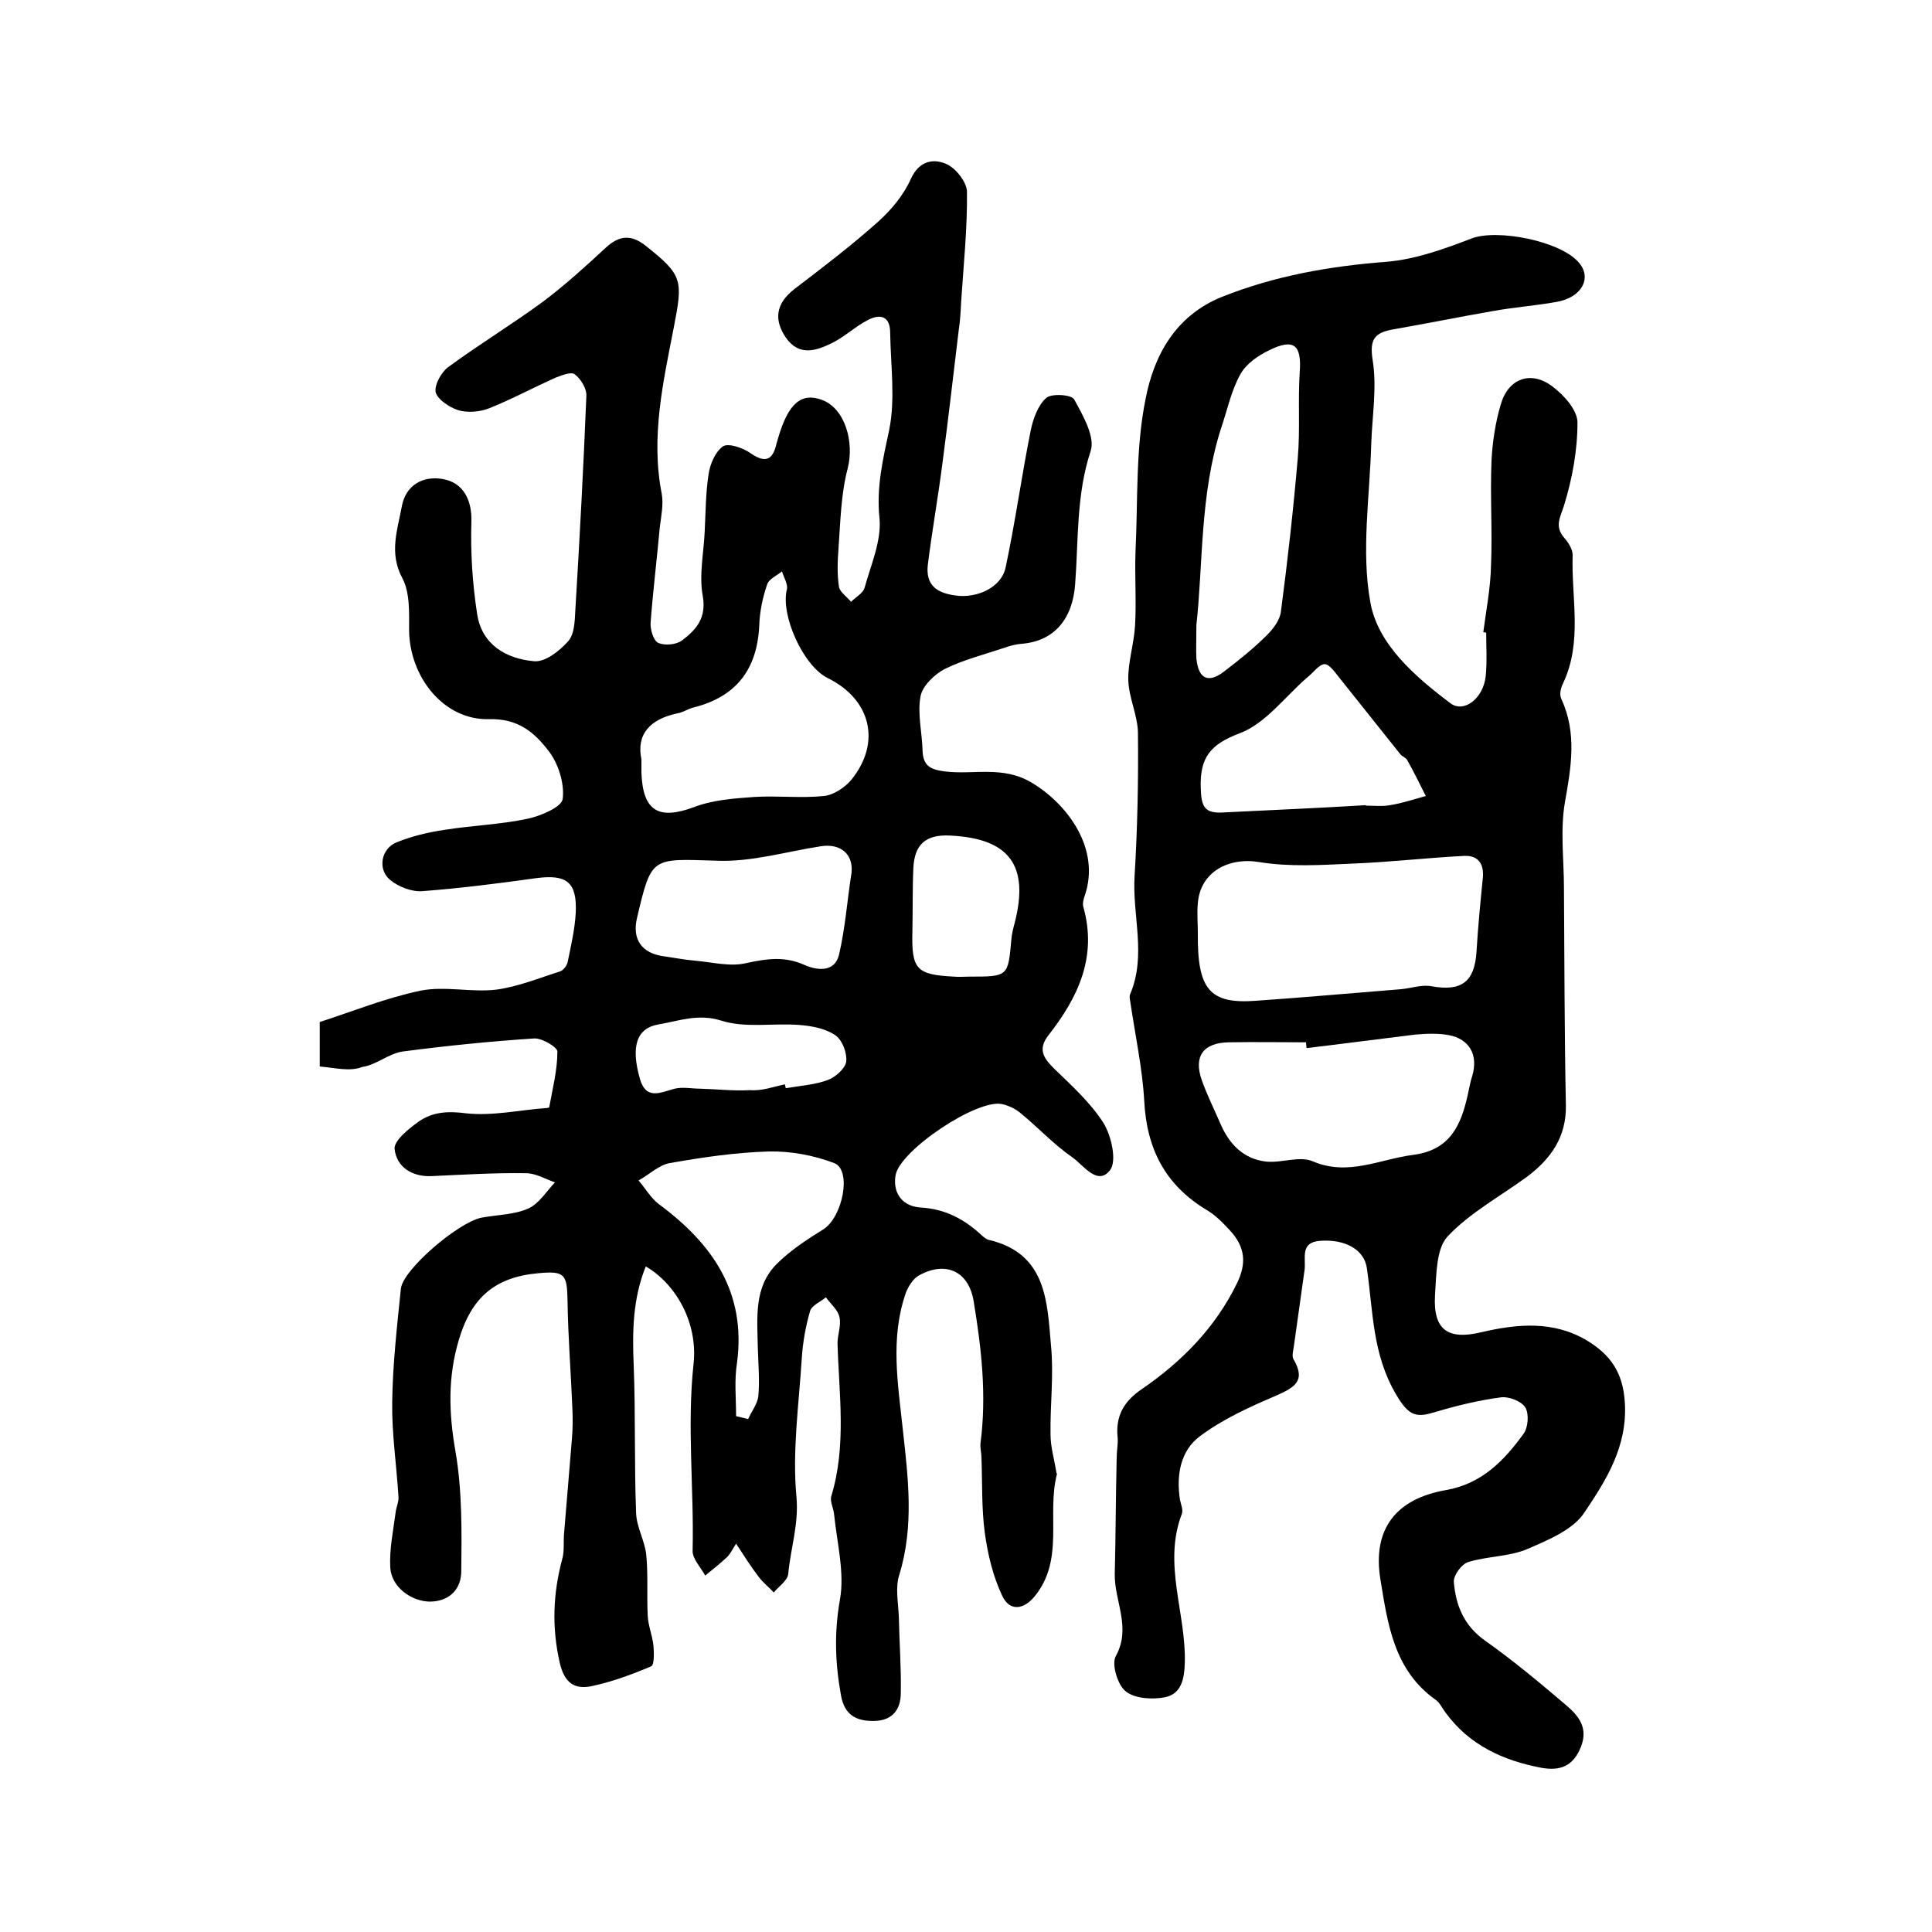
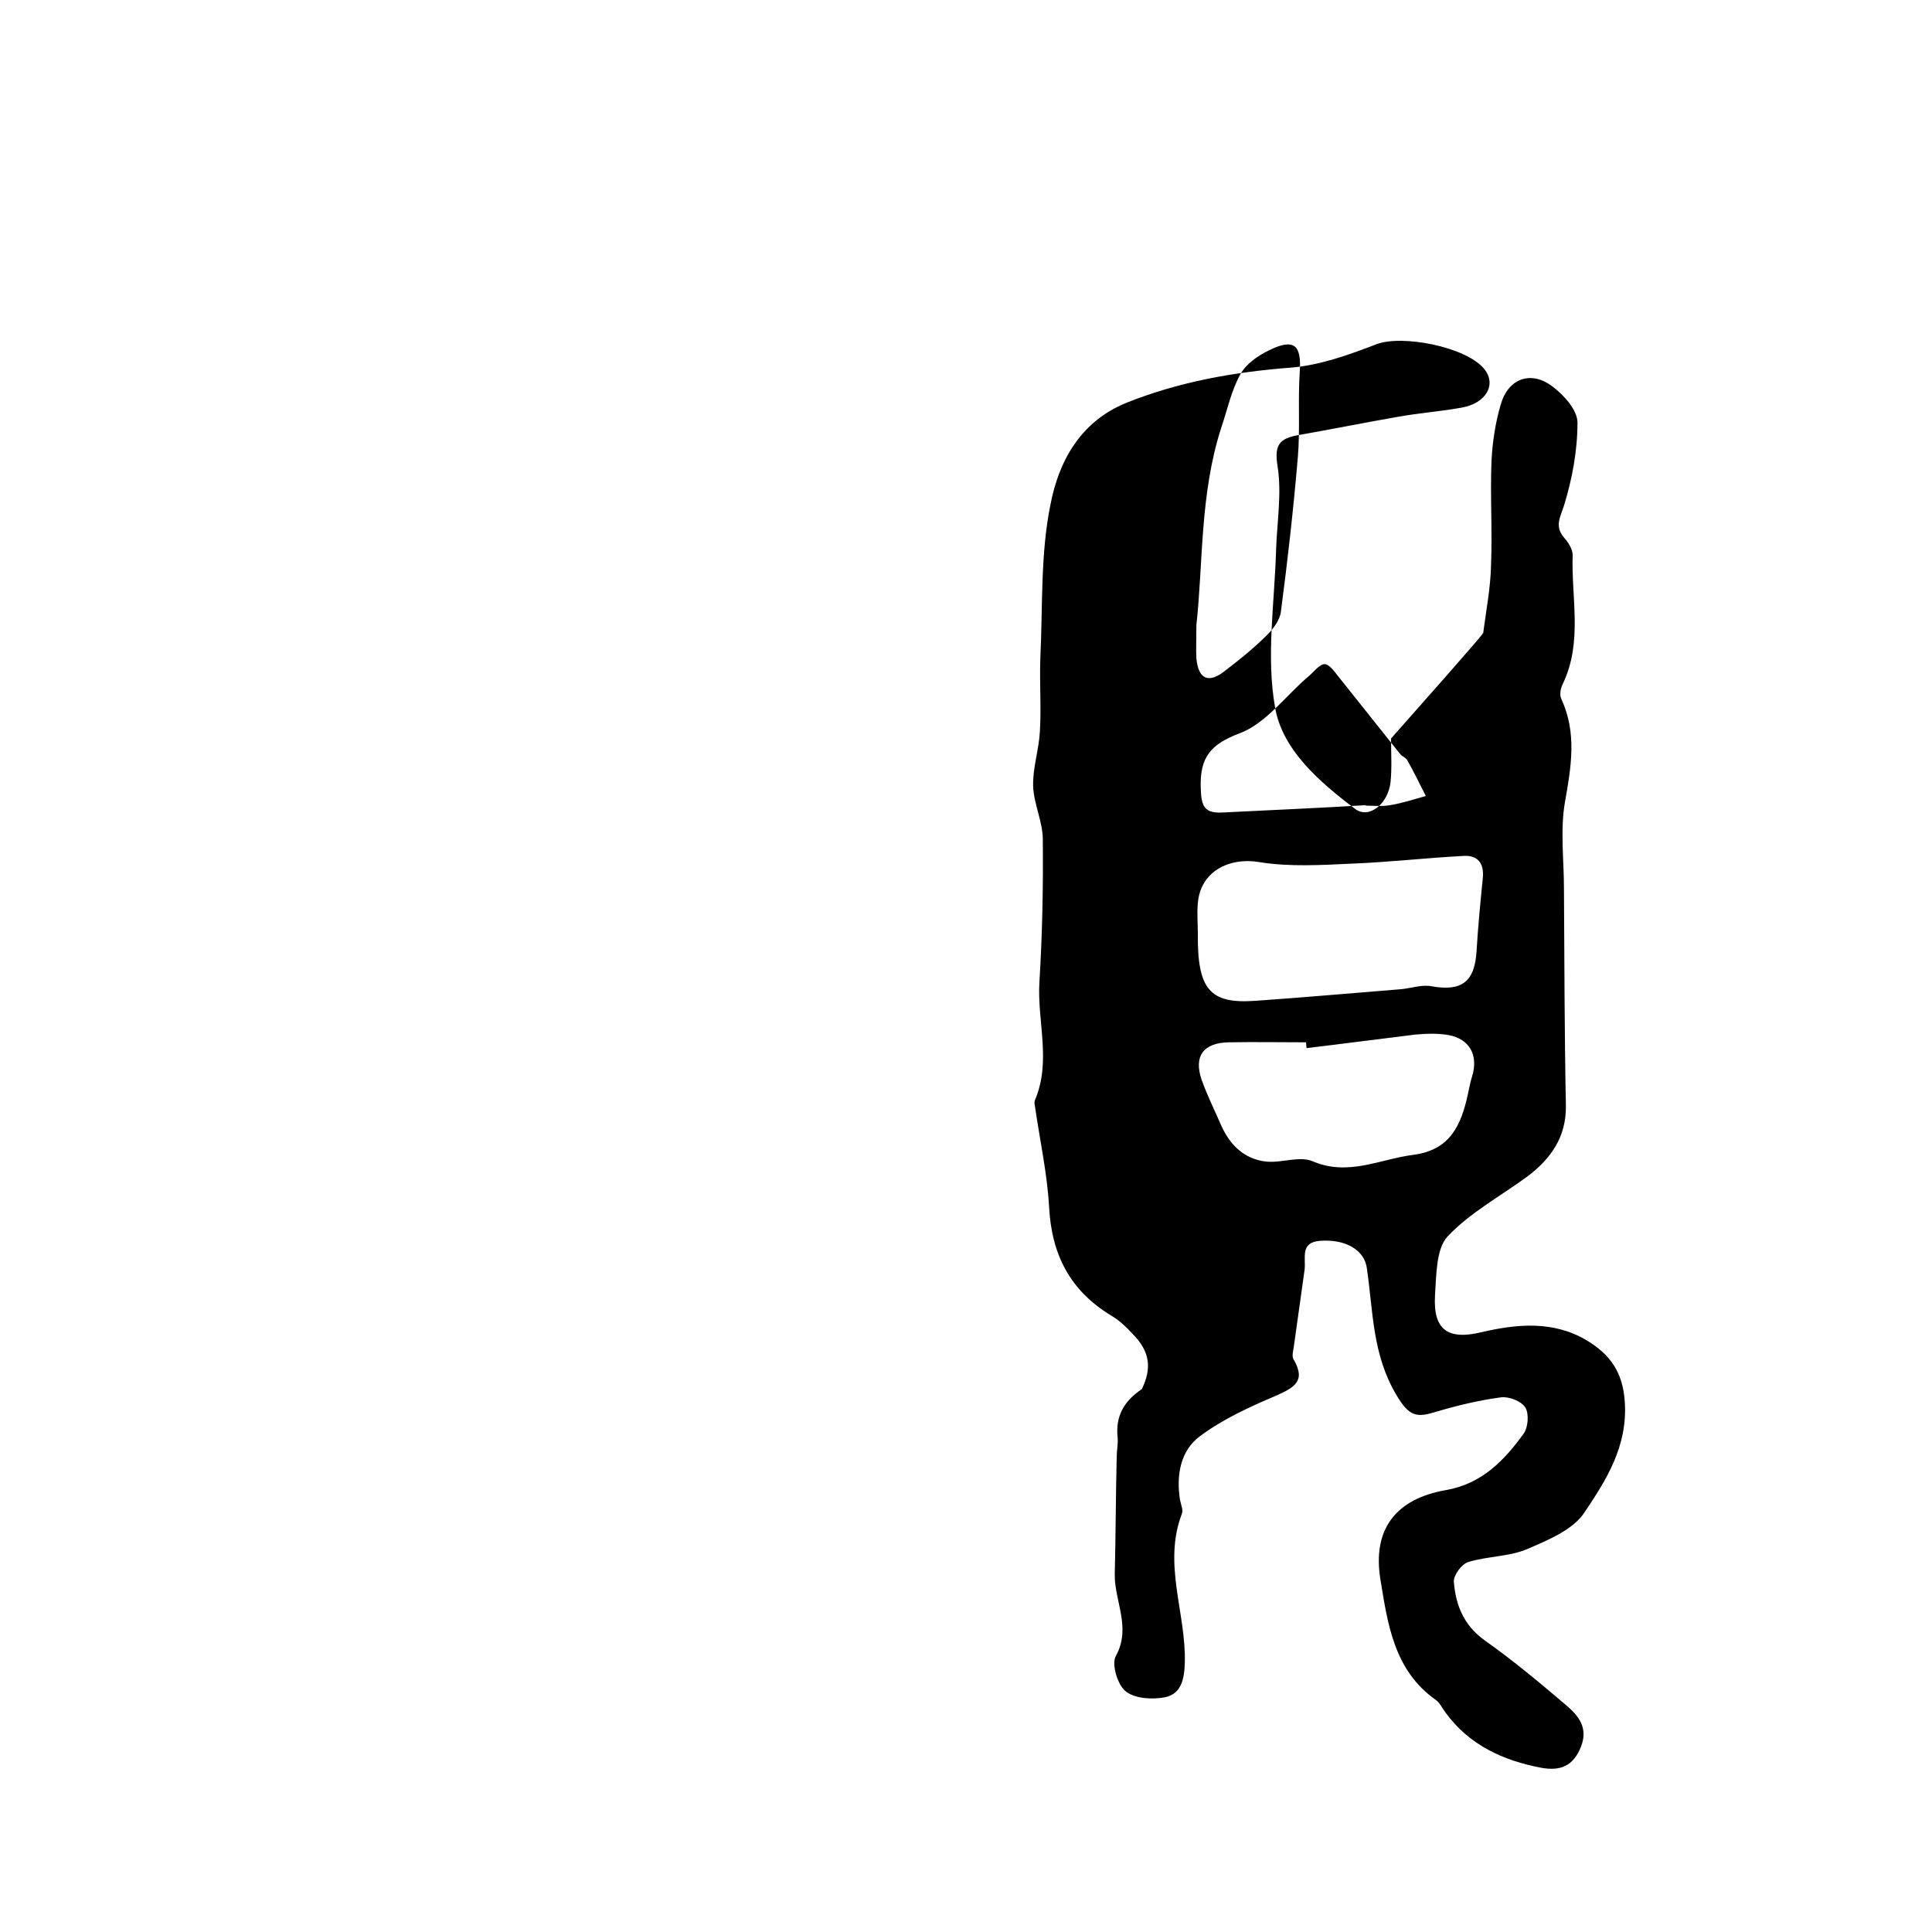
<svg xmlns="http://www.w3.org/2000/svg" version="1.1" id="图层_1" x="0px" y="0px" viewBox="0 0 400 400" style="enable-background:new 0 0 400 400;" xml:space="preserve">
  <style type="text/css">
	.st0{fill:#FFFFFF;}
</style>
  <g>
-     <path d="M66.2,220.8c0-3,0-5.8,0-9.2c6.8-2.2,13.7-5,20.9-6.5c5-1,10.5,0.4,15.6-0.2c4.5-0.6,8.9-2.4,13.3-3.8   c0.6-0.2,1.3-1.1,1.5-1.8c0.7-3.4,1.5-6.8,1.7-10.3c0.3-6.4-1.9-8-8.1-7.2c-7.9,1.1-15.7,2.1-23.6,2.7c-2.2,0.2-5-0.9-6.7-2.3   c-2.7-2.2-1.9-6.5,1.3-7.8c3.2-1.3,6.6-2.1,10-2.6c5.7-0.9,11.6-1.1,17.2-2.3c2.7-0.6,7-2.4,7.2-4.1c0.4-3.2-0.9-7.3-2.9-9.9   c-2.9-3.8-6.3-6.8-12.4-6.6c-9.4,0.2-16.4-8.8-16.5-18.4c0-3.6,0.2-7.8-1.4-10.8c-2.8-5.2-1-10-0.1-14.9c0.8-4.3,4.3-6.4,8.6-5.6   c4.2,0.8,5.9,4.4,5.8,8.7c-0.2,6.4,0.2,12.9,1.2,19.3c1,6.3,6,9.2,11.8,9.7c2.3,0.2,5.2-2.1,7-4.1c1.3-1.4,1.4-4.1,1.5-6.2   c0.9-14.9,1.7-29.7,2.3-44.6c0.1-1.5-1.1-3.5-2.4-4.5c-0.7-0.6-2.7,0.2-4,0.7c-4.7,2.1-9.1,4.5-13.9,6.4c-1.9,0.7-4.4,0.9-6.3,0.3   c-1.8-0.6-4.2-2.2-4.6-3.7c-0.3-1.5,1.2-4.2,2.6-5.2c6.4-4.7,13.3-8.9,19.7-13.6c4.5-3.4,8.7-7.2,12.9-11.1   c2.8-2.6,5.3-2.8,8.3-0.4c7.7,6.1,7.7,7.1,5.8,16.9c-2.2,11.3-4.8,22.7-2.5,34.4c0.4,2.2-0.1,4.6-0.4,7c-0.6,6.6-1.4,13.1-1.9,19.7   c-0.1,1.4,0.6,3.8,1.6,4.2c1.3,0.6,3.7,0.4,4.9-0.5c2.9-2.2,5.1-4.6,4.3-9.2c-0.8-4.3,0.2-8.9,0.4-13.4c0.2-3.9,0.2-7.9,0.8-11.8   c0.3-2.1,1.4-4.7,3-5.8c1.1-0.7,4,0.3,5.5,1.3c3.1,2.2,4.8,1.8,5.6-2c0.1-0.3,0.2-0.6,0.3-1c2.1-7.2,4.8-9.5,9.1-7.9   c4.8,1.8,6.7,8.8,5.3,14.2c-1.4,5.3-1.5,11.1-1.9,16.6c-0.2,2.6-0.3,5.3,0.1,7.9c0.2,1.1,1.7,2.1,2.5,3.1c1-1,2.5-1.8,2.8-2.9   c1.3-4.7,3.5-9.7,3.1-14.3c-0.7-6.5,0.7-12.3,2-18.4c1.3-6.4,0.3-13.4,0.2-20.1c0-3.5-2.1-4-4.7-2.6c-2.5,1.3-4.6,3.3-7.1,4.6   c-3.4,1.7-7,3-9.8-1c-2.5-3.7-2.1-7,1.7-10c5.9-4.5,11.8-9,17.3-13.9c2.8-2.5,5.4-5.6,6.9-9c1.7-3.7,4.6-4.2,7.2-3.1   c2,0.8,4.3,3.7,4.4,5.7c0.1,7.6-0.7,15.2-1.2,22.8c-0.1,2-0.2,4-0.5,5.9c-1.1,9-2.1,18-3.3,27c-0.9,7.2-2.2,14.4-3.1,21.6   c-0.5,4.2,1.8,5.9,5.8,6.4c4.3,0.6,9.4-1.6,10.3-5.8c2-9.4,3.3-18.9,5.2-28.4c0.5-2.4,1.5-5.2,3.2-6.7c1.1-1,5.3-0.7,5.8,0.3   c1.8,3.3,4.4,7.8,3.4,10.7c-3,9.1-2.5,18.4-3.2,27.5c-0.5,7.2-4.3,11.9-11.2,12.4c-1.1,0.1-2.3,0.4-3.4,0.8   c-4.2,1.4-8.5,2.5-12.4,4.4c-2.1,1.1-4.6,3.5-5,5.6c-0.7,3.6,0.3,7.5,0.4,11.2c0.1,3.1,1.4,4,4.5,4.4c6,0.8,12.1-1.3,18.2,2.4   c7.3,4.4,14.2,13.6,10.9,23.3c-0.3,0.8-0.5,1.7-0.3,2.4c2.9,10.3-1.1,18.7-7.2,26.5c-2.2,2.8-1.2,4.6,1,6.8   c3.7,3.6,7.6,7.1,10.3,11.3c1.7,2.7,2.9,8,1.4,9.9c-2.6,3.3-5.5-1.1-7.8-2.7c-3.9-2.7-7.2-6.3-10.9-9.3c-1-0.8-2.3-1.4-3.6-1.7   c-5.1-1.2-21.3,9.6-22.1,14.8c-0.6,3.9,1.7,6.4,5.2,6.6c5.2,0.3,9.2,2.5,12.8,5.9c0.4,0.3,0.8,0.7,1.3,0.8   c12,2.8,12.1,12.8,12.9,21.9c0.6,6.1-0.2,12.3-0.1,18.4c0,2.6,0.8,5.2,1.2,7.8c0,0.2,0.2,0.3,0.1,0.5c-2.1,8.3,1.6,17.5-4.5,25.1   c-2.4,3-5.3,3.2-6.8,0c-1.9-4-3-8.6-3.6-13c-0.7-5.1-0.5-10.4-0.7-15.6c0-1-0.3-2-0.2-3c1.3-9.9,0.2-19.6-1.4-29.3   c-1-6.4-5.9-8.5-11.4-5.4c-1.2,0.7-2.2,2.3-2.7,3.7c-3.2,9.3-1.6,18.6-0.6,28c1.1,10,2.4,20.1-0.7,30.2c-0.9,2.7-0.2,5.9-0.1,8.9   c0.1,5.2,0.5,10.4,0.4,15.6c0,3.4-1.7,5.7-5.4,5.8c-3.8,0.1-6.3-1.2-7-5.4c-1.2-6.6-1.4-13-0.2-19.7c1-5.6-0.6-11.7-1.2-17.6   c-0.1-1.3-0.9-2.7-0.6-3.8c3.2-10.5,1.6-21.1,1.3-31.7c0-1.8,0.8-3.7,0.4-5.4c-0.3-1.5-1.8-2.7-2.8-4.1c-1.1,0.9-3,1.7-3.3,2.9   c-0.9,3.1-1.5,6.5-1.7,9.7c-0.6,9.6-2,19.3-1.1,28.7c0.5,5.7-1.2,10.6-1.7,15.9c-0.1,1.4-1.9,2.6-3,3.9c-1-1.1-2.2-2-3.1-3.2   c-1.6-2.1-3-4.3-4.7-6.9c-0.9,1.4-1.3,2.3-2,2.9c-1.4,1.3-2.9,2.5-4.4,3.7c-0.9-1.7-2.7-3.5-2.6-5.2c0.3-12.9-1.2-25.7,0.2-38.7   c0.9-8.5-3.7-16.5-9.9-20.1c-2.7,6.7-2.8,13.5-2.5,20.5c0.4,10.2,0.1,20.4,0.5,30.6c0.1,2.9,1.8,5.7,2.1,8.6   c0.4,4.2,0.1,8.4,0.3,12.6c0.1,2.1,1,4.2,1.2,6.3c0.1,1.4,0.2,3.9-0.5,4.2c-4,1.7-8.1,3.2-12.3,4.1c-3.4,0.7-5.6-0.5-6.6-4.8   c-1.7-7.4-1.4-14.4,0.5-21.5c0.5-1.7,0.2-3.6,0.4-5.5c0.5-6.4,1.1-12.9,1.6-19.3c0.2-2.2,0.2-4.3,0.1-6.5c-0.3-7.4-0.9-14.8-1-22.3   c-0.1-5.4-0.6-6.1-6-5.6c-9,0.8-13.9,5-16.5,13.8c-2.3,7.7-2.1,15.1-0.7,23.1c1.4,8.1,1.3,16.6,1.2,24.8c0,3.5-2.2,6.2-6.4,6.3   c-3.9,0-8.1-3-8.3-7.1c-0.2-3.7,0.6-7.5,1.1-11.3c0.1-1.1,0.7-2.3,0.6-3.3c-0.4-6.6-1.4-13.1-1.3-19.6c0.1-7.8,1-15.7,1.8-23.5   c0.4-3.9,11.8-13.7,16.7-14.7c3.3-0.6,6.8-0.6,9.7-1.9c2.2-1,3.7-3.5,5.5-5.4c-2-0.7-4-1.9-6-1.9c-6.5-0.1-13,0.3-19.5,0.6   c-4.1,0.2-7.3-1.9-7.7-5.6c-0.2-1.7,2.9-4.2,5-5.7c2.9-2,6-2.2,9.8-1.7c5.5,0.6,11.1-0.7,16.7-1.1c0.2,0,0.4-0.1,0.5-0.1   c0.7-3.9,1.7-7.7,1.7-11.6c0-0.9-3.2-2.8-4.8-2.7c-9.1,0.6-18.1,1.5-27.2,2.7c-2.9,0.4-5.5,2.8-8.4,3.2   C72.5,221.9,69.4,221.1,66.2,220.8z M132.8,157.2c0,1.5,0,2.1,0,2.8c0.3,8,3.6,9.8,10.9,7.1c3.9-1.5,8.3-1.8,12.5-2.1   c4.8-0.3,9.6,0.3,14.4-0.2c2-0.2,4.4-1.8,5.7-3.4c6.2-7.7,4-16.6-4.9-21c-5.1-2.5-9.8-13-8.5-18.3c0.3-1.1-0.6-2.5-1-3.8   c-1.1,0.9-2.8,1.6-3.1,2.8c-0.9,2.6-1.5,5.5-1.6,8.3c-0.4,9.2-4.8,14.9-13.7,17.1c-1.1,0.3-2.1,1-3.3,1.2   C134.6,148.9,131.7,152,132.8,157.2z M176.3,180.7c0.4-3.9-2.3-6.1-6.3-5.5c-7.2,1.1-14.4,3.3-21.6,3c-13.5-0.4-13.5-1-16.5,11.8   c-1.1,4.5,1,7.4,5.6,8c2.1,0.3,4.2,0.7,6.4,0.9c3.5,0.3,7.3,1.3,10.6,0.5c4.2-0.9,7.9-1.5,12.1,0.4c2.5,1.1,6.2,1.6,7.1-2.1   C175,192.2,175.4,186.4,176.3,180.7z M152.4,293.2c0.8,0.2,1.6,0.4,2.5,0.6c0.7-1.6,1.9-3.1,2.1-4.7c0.3-3.3,0-6.6-0.1-10   c-0.1-6.1-0.9-12.6,3.9-17.4c2.8-2.8,6.3-5.1,9.7-7.2c4-2.6,5.9-12.3,2.2-13.7c-4.2-1.6-9-2.5-13.5-2.4c-6.9,0.2-13.7,1.2-20.5,2.4   c-2.3,0.4-4.3,2.4-6.5,3.6c1.4,1.6,2.5,3.6,4.2,4.9c11.1,8.2,18.1,18.2,16.2,32.8C152,285.7,152.4,289.5,152.4,293.2z M200.6,202.2   c8.2,0,8.1,0,8.8-7.8c0.1-1.1,0.4-2.3,0.7-3.4c3-11.8-1.1-17.4-13.3-18c-5.1-0.3-7.5,1.8-7.7,6.8c-0.2,4.3-0.1,8.7-0.2,13   c-0.2,7.9,0.8,9,8.6,9.4C198.6,202.3,199.6,202.2,200.6,202.2z M162.5,224.5c0.1,0.3,0.1,0.6,0.2,0.8c2.9-0.5,6-0.7,8.7-1.7   c1.6-0.6,3.6-2.4,3.8-3.8c0.2-1.8-0.8-4.5-2.3-5.5c-2.1-1.4-4.9-1.9-7.5-2.1c-5.4-0.4-11.1,0.7-16.1-0.9c-4.8-1.5-8.8,0.1-13,0.8   c-4.6,0.8-5.7,4.7-3.8,11.3c1.3,4.5,4.4,2.7,7.2,2c1.7-0.4,3.5,0,5.3,0c3.4,0.1,6.9,0.5,10.3,0.3   C157.8,225.9,160.1,225,162.5,224.5z" />
-     <path d="M307.1,130.9c0.6-4.6,1.5-9.2,1.6-13.8c0.3-7.2-0.2-14.5,0.1-21.7c0.2-3.9,0.8-7.9,1.9-11.6c1.5-5.4,6.2-7.2,10.7-3.8   c2.4,1.8,5.2,4.9,5.2,7.5c0,5.8-1.1,11.7-2.8,17.2c-0.8,2.5-2,4.3,0.1,6.7c0.8,0.9,1.7,2.3,1.7,3.5c-0.3,8.9,2.1,18-2,26.6   c-0.5,1-0.8,2.4-0.3,3.3c3.2,7,2,14,0.7,21.3c-1,5.8-0.2,11.9-0.2,17.8c0.1,15,0.1,30,0.4,45c0.1,6.5-3.1,11-8,14.7   c-5.6,4.1-11.9,7.5-16.5,12.4c-2.4,2.6-2.3,8-2.6,12.2c-0.4,7.2,2.7,9.3,9.7,7.6c7.3-1.7,14.8-2.4,21.7,1.7   c4.8,2.9,7.5,6.5,7.9,12.8c0.6,9.2-3.9,16.2-8.4,22.9c-2.4,3.6-7.6,5.7-12,7.6c-3.7,1.5-8.1,1.4-12,2.6c-1.4,0.4-3.1,2.8-3,4.1   c0.4,4.9,2.1,9.1,6.5,12.2c5.8,4.1,11.3,8.7,16.7,13.3c2.6,2.2,4.7,4.7,3.1,8.7c-1.6,4-4.3,5-8.2,4.3c-7.9-1.5-14.9-4.7-19.8-11.4   c-0.7-0.9-1.2-2.1-2.1-2.7c-8.6-6.1-9.9-15.7-11.4-24.9c-1.7-10.4,3.2-16.7,13.6-18.5c7.4-1.3,12-6.1,16-11.6   c1-1.3,1.2-4.2,0.4-5.5c-0.8-1.3-3.4-2.3-5-2.1c-4.6,0.6-9.1,1.7-13.5,3c-3.9,1.2-5.5,1.1-8.2-3.5c-5-8.4-4.8-17.3-6.1-26.2   c-0.5-3.8-4.4-6.1-9.7-5.7c-4.2,0.3-2.9,3.6-3.2,6c-0.7,5.2-1.5,10.5-2.2,15.7c-0.1,0.9-0.5,2.1-0.1,2.8c2.7,4.6,0.1,5.9-3.7,7.6   c-5.4,2.3-10.9,4.8-15.6,8.3c-4.1,3-5,8.1-4.2,13.2c0.2,1,0.7,2.1,0.4,2.9c-4,10.4,0.9,20.6,0.6,30.9c-0.1,3.3-0.7,6.4-4.1,7.1   c-2.6,0.5-6.2,0.3-8.1-1.2c-1.7-1.3-3-5.6-2.1-7.3c3.3-5.9-0.3-11.4-0.2-17c0.2-8.1,0.2-16.1,0.4-24.2c0-1.3,0.3-2.7,0.2-4   c-0.5-4.5,1.3-7.6,5-10.1c8.3-5.7,15.2-12.7,19.7-21.9c2.1-4.3,1.6-7.6-1.4-10.9c-1.5-1.6-3-3.2-4.9-4.3   c-8.6-5.2-12.4-12.7-12.9-22.6c-0.4-6.9-1.9-13.7-2.9-20.6c-0.1-0.5-0.2-1.1,0-1.5c3.4-8,0.4-16.3,0.9-24.4   c0.6-9.8,0.8-19.7,0.7-29.5c0-3.7-1.9-7.4-2-11.1c-0.1-3.7,1.2-7.5,1.4-11.3c0.3-5.1-0.1-10.2,0.1-15.4c0.5-10.6,0-21.4,2.1-31.6   c1.7-8.8,6.1-17.1,15.7-21c11-4.4,22.4-6.4,34.2-7.3c5.9-0.5,11.8-2.6,17.5-4.8c5.3-2.1,18.7,0.5,22.4,5.1c2.6,3.2,0.4,7.1-4.7,8   c-4.4,0.8-8.8,1.1-13.2,1.9c-6.9,1.2-13.8,2.6-20.7,3.8c-3.8,0.7-4.9,2-4.2,6.4c0.9,5.6-0.1,11.5-0.3,17.3   c-0.3,10.9-2.1,22.2-0.2,32.7c1.5,8.8,9.3,15.5,16.6,21c2.8,2.1,6.8-1,7.3-5.6c0.3-3,0.1-6,0.1-9   C307.5,130.9,307.3,130.9,307.1,130.9z M248,193.4c-0.1,11.5,2.5,14.5,12,13.8c10.1-0.7,20.1-1.6,30.1-2.4c2.1-0.2,4.3-1,6.3-0.6   c6.2,1.1,8.9-0.9,9.3-7.2c0.3-5.1,0.8-10.2,1.3-15.2c0.3-3-1-4.7-3.8-4.6c-7.8,0.4-15.5,1.3-23.2,1.6c-6.4,0.3-13,0.7-19.2-0.3   c-6.4-1.1-12.3,2-12.8,8.5C247.8,189,248,191.2,248,193.4z M270.5,217c0-0.4-0.1-0.8-0.1-1.2c-5.3,0-10.6-0.1-16,0   c-5.3,0.1-7.3,2.9-5.6,7.8c1.1,3.1,2.6,6.1,3.9,9.1c1.8,4.2,4.8,7.3,9.5,7.8c3.2,0.3,6.8-1.2,9.5-0.1c7.4,3.2,13.9-0.4,20.9-1.3   c7.7-1,9.9-6.2,11.3-12.5c0.3-1.3,0.5-2.6,0.9-3.8c1.3-4.3-0.5-7.7-4.9-8.5c-2.2-0.4-4.6-0.3-6.9-0.1   C285.6,215.1,278.1,216.1,270.5,217z M247.7,129.4c0,3.3-0.1,5.1,0,6.9c0.4,4.3,2.5,5.3,5.9,2.6c3-2.3,6-4.7,8.7-7.4   c1.3-1.3,2.7-3.1,2.9-4.9c1.4-10.6,2.6-21.3,3.5-31.9c0.5-5.9,0-11.8,0.4-17.7c0.4-5.6-1.2-7-6.3-4.5c-2.3,1.1-4.8,2.8-6,5   c-1.9,3.4-2.7,7.4-4,11.2C248.4,102.4,249.1,116.8,247.7,129.4z M282.8,166.7c0,0,0,0.1,0,0.1c1.7,0,3.4,0.2,5-0.1   c2.5-0.4,4.9-1.2,7.4-1.9c-1.3-2.5-2.5-5.1-3.9-7.5c-0.3-0.5-1.1-0.7-1.5-1.3c-4.1-5.1-8.1-10.2-12.2-15.3c-1-1.2-2.2-3.1-3.3-3.2   c-1.2,0-2.4,1.8-3.7,2.8c-4.6,4-8.6,9.5-13.9,11.5c-6.1,2.3-8.3,5-8.1,11.3c0.1,4,0.8,5.4,4.9,5.1   C263.3,167.7,273.1,167.3,282.8,166.7z" />
+     <path d="M307.1,130.9c0.6-4.6,1.5-9.2,1.6-13.8c0.3-7.2-0.2-14.5,0.1-21.7c0.2-3.9,0.8-7.9,1.9-11.6c1.5-5.4,6.2-7.2,10.7-3.8   c2.4,1.8,5.2,4.9,5.2,7.5c0,5.8-1.1,11.7-2.8,17.2c-0.8,2.5-2,4.3,0.1,6.7c0.8,0.9,1.7,2.3,1.7,3.5c-0.3,8.9,2.1,18-2,26.6   c-0.5,1-0.8,2.4-0.3,3.3c3.2,7,2,14,0.7,21.3c-1,5.8-0.2,11.9-0.2,17.8c0.1,15,0.1,30,0.4,45c0.1,6.5-3.1,11-8,14.7   c-5.6,4.1-11.9,7.5-16.5,12.4c-2.4,2.6-2.3,8-2.6,12.2c-0.4,7.2,2.7,9.3,9.7,7.6c7.3-1.7,14.8-2.4,21.7,1.7   c4.8,2.9,7.5,6.5,7.9,12.8c0.6,9.2-3.9,16.2-8.4,22.9c-2.4,3.6-7.6,5.7-12,7.6c-3.7,1.5-8.1,1.4-12,2.6c-1.4,0.4-3.1,2.8-3,4.1   c0.4,4.9,2.1,9.1,6.5,12.2c5.8,4.1,11.3,8.7,16.7,13.3c2.6,2.2,4.7,4.7,3.1,8.7c-1.6,4-4.3,5-8.2,4.3c-7.9-1.5-14.9-4.7-19.8-11.4   c-0.7-0.9-1.2-2.1-2.1-2.7c-8.6-6.1-9.9-15.7-11.4-24.9c-1.7-10.4,3.2-16.7,13.6-18.5c7.4-1.3,12-6.1,16-11.6   c1-1.3,1.2-4.2,0.4-5.5c-0.8-1.3-3.4-2.3-5-2.1c-4.6,0.6-9.1,1.7-13.5,3c-3.9,1.2-5.5,1.1-8.2-3.5c-5-8.4-4.8-17.3-6.1-26.2   c-0.5-3.8-4.4-6.1-9.7-5.7c-4.2,0.3-2.9,3.6-3.2,6c-0.7,5.2-1.5,10.5-2.2,15.7c-0.1,0.9-0.5,2.1-0.1,2.8c2.7,4.6,0.1,5.9-3.7,7.6   c-5.4,2.3-10.9,4.8-15.6,8.3c-4.1,3-5,8.1-4.2,13.2c0.2,1,0.7,2.1,0.4,2.9c-4,10.4,0.9,20.6,0.6,30.9c-0.1,3.3-0.7,6.4-4.1,7.1   c-2.6,0.5-6.2,0.3-8.1-1.2c-1.7-1.3-3-5.6-2.1-7.3c3.3-5.9-0.3-11.4-0.2-17c0.2-8.1,0.2-16.1,0.4-24.2c0-1.3,0.3-2.7,0.2-4   c-0.5-4.5,1.3-7.6,5-10.1c2.1-4.3,1.6-7.6-1.4-10.9c-1.5-1.6-3-3.2-4.9-4.3   c-8.6-5.2-12.4-12.7-12.9-22.6c-0.4-6.9-1.9-13.7-2.9-20.6c-0.1-0.5-0.2-1.1,0-1.5c3.4-8,0.4-16.3,0.9-24.4   c0.6-9.8,0.8-19.7,0.7-29.5c0-3.7-1.9-7.4-2-11.1c-0.1-3.7,1.2-7.5,1.4-11.3c0.3-5.1-0.1-10.2,0.1-15.4c0.5-10.6,0-21.4,2.1-31.6   c1.7-8.8,6.1-17.1,15.7-21c11-4.4,22.4-6.4,34.2-7.3c5.9-0.5,11.8-2.6,17.5-4.8c5.3-2.1,18.7,0.5,22.4,5.1c2.6,3.2,0.4,7.1-4.7,8   c-4.4,0.8-8.8,1.1-13.2,1.9c-6.9,1.2-13.8,2.6-20.7,3.8c-3.8,0.7-4.9,2-4.2,6.4c0.9,5.6-0.1,11.5-0.3,17.3   c-0.3,10.9-2.1,22.2-0.2,32.7c1.5,8.8,9.3,15.5,16.6,21c2.8,2.1,6.8-1,7.3-5.6c0.3-3,0.1-6,0.1-9   C307.5,130.9,307.3,130.9,307.1,130.9z M248,193.4c-0.1,11.5,2.5,14.5,12,13.8c10.1-0.7,20.1-1.6,30.1-2.4c2.1-0.2,4.3-1,6.3-0.6   c6.2,1.1,8.9-0.9,9.3-7.2c0.3-5.1,0.8-10.2,1.3-15.2c0.3-3-1-4.7-3.8-4.6c-7.8,0.4-15.5,1.3-23.2,1.6c-6.4,0.3-13,0.7-19.2-0.3   c-6.4-1.1-12.3,2-12.8,8.5C247.8,189,248,191.2,248,193.4z M270.5,217c0-0.4-0.1-0.8-0.1-1.2c-5.3,0-10.6-0.1-16,0   c-5.3,0.1-7.3,2.9-5.6,7.8c1.1,3.1,2.6,6.1,3.9,9.1c1.8,4.2,4.8,7.3,9.5,7.8c3.2,0.3,6.8-1.2,9.5-0.1c7.4,3.2,13.9-0.4,20.9-1.3   c7.7-1,9.9-6.2,11.3-12.5c0.3-1.3,0.5-2.6,0.9-3.8c1.3-4.3-0.5-7.7-4.9-8.5c-2.2-0.4-4.6-0.3-6.9-0.1   C285.6,215.1,278.1,216.1,270.5,217z M247.7,129.4c0,3.3-0.1,5.1,0,6.9c0.4,4.3,2.5,5.3,5.9,2.6c3-2.3,6-4.7,8.7-7.4   c1.3-1.3,2.7-3.1,2.9-4.9c1.4-10.6,2.6-21.3,3.5-31.9c0.5-5.9,0-11.8,0.4-17.7c0.4-5.6-1.2-7-6.3-4.5c-2.3,1.1-4.8,2.8-6,5   c-1.9,3.4-2.7,7.4-4,11.2C248.4,102.4,249.1,116.8,247.7,129.4z M282.8,166.7c0,0,0,0.1,0,0.1c1.7,0,3.4,0.2,5-0.1   c2.5-0.4,4.9-1.2,7.4-1.9c-1.3-2.5-2.5-5.1-3.9-7.5c-0.3-0.5-1.1-0.7-1.5-1.3c-4.1-5.1-8.1-10.2-12.2-15.3c-1-1.2-2.2-3.1-3.3-3.2   c-1.2,0-2.4,1.8-3.7,2.8c-4.6,4-8.6,9.5-13.9,11.5c-6.1,2.3-8.3,5-8.1,11.3c0.1,4,0.8,5.4,4.9,5.1   C263.3,167.7,273.1,167.3,282.8,166.7z" />
  </g>
</svg>